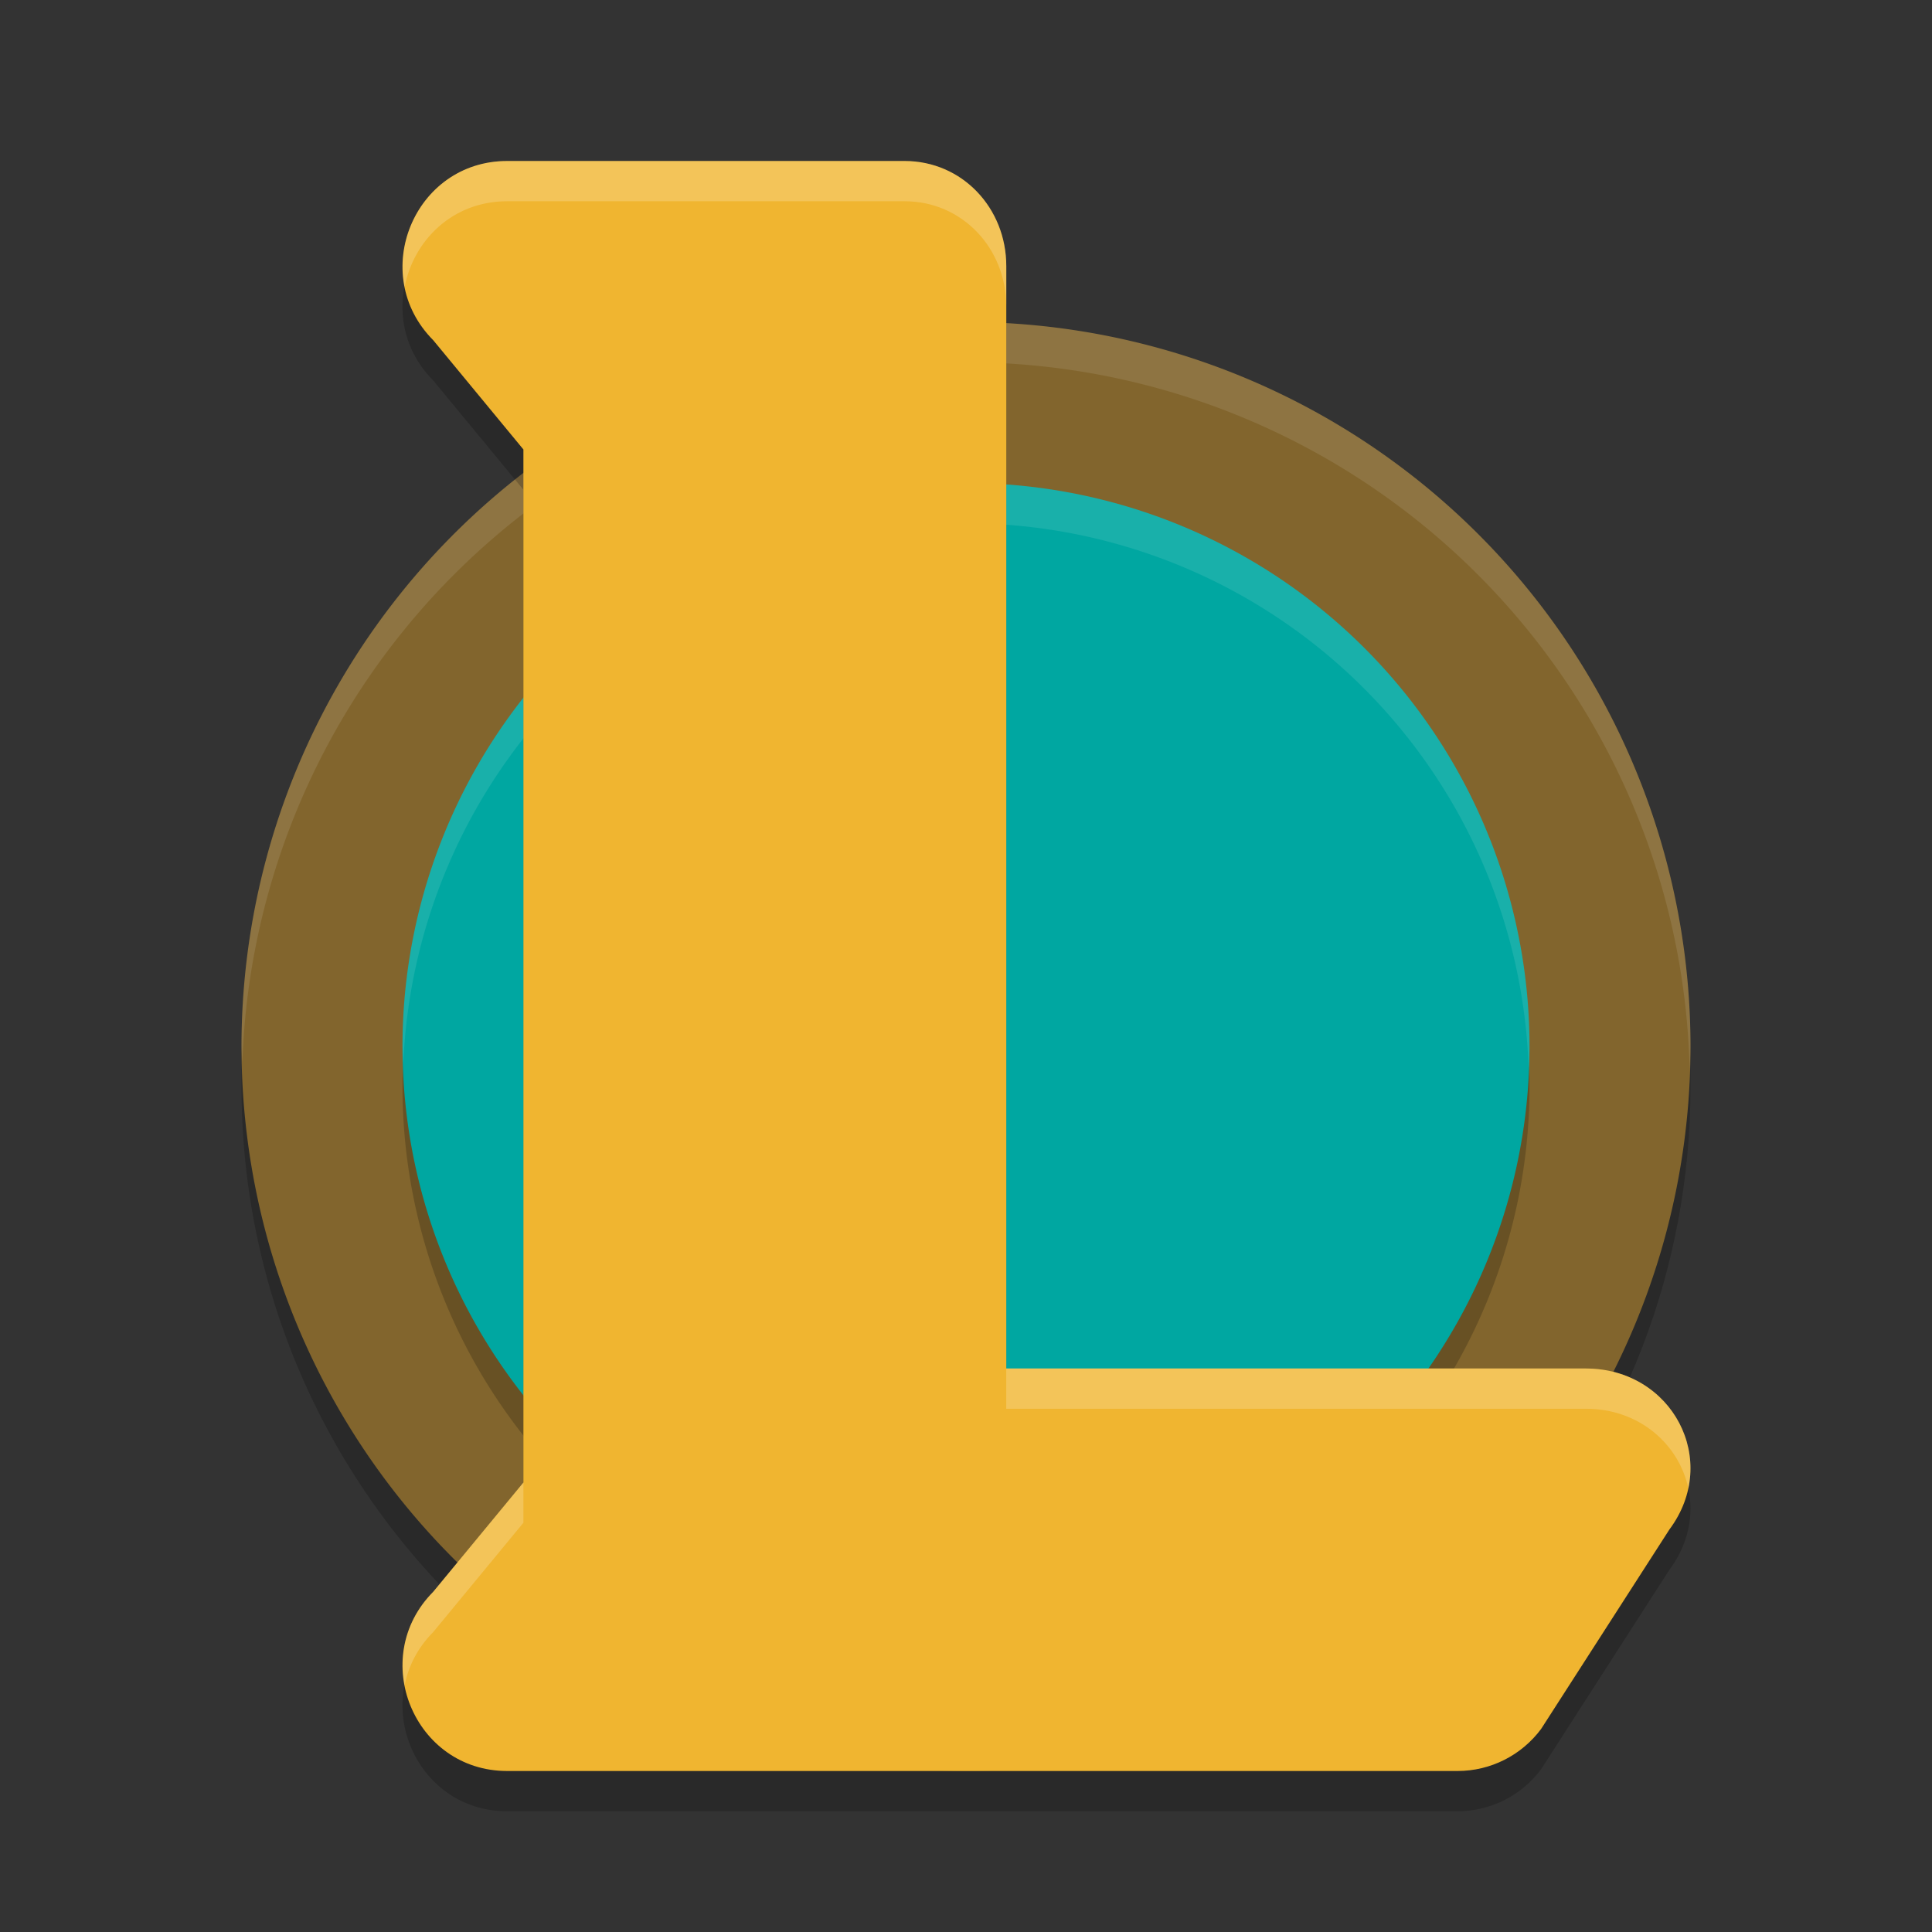
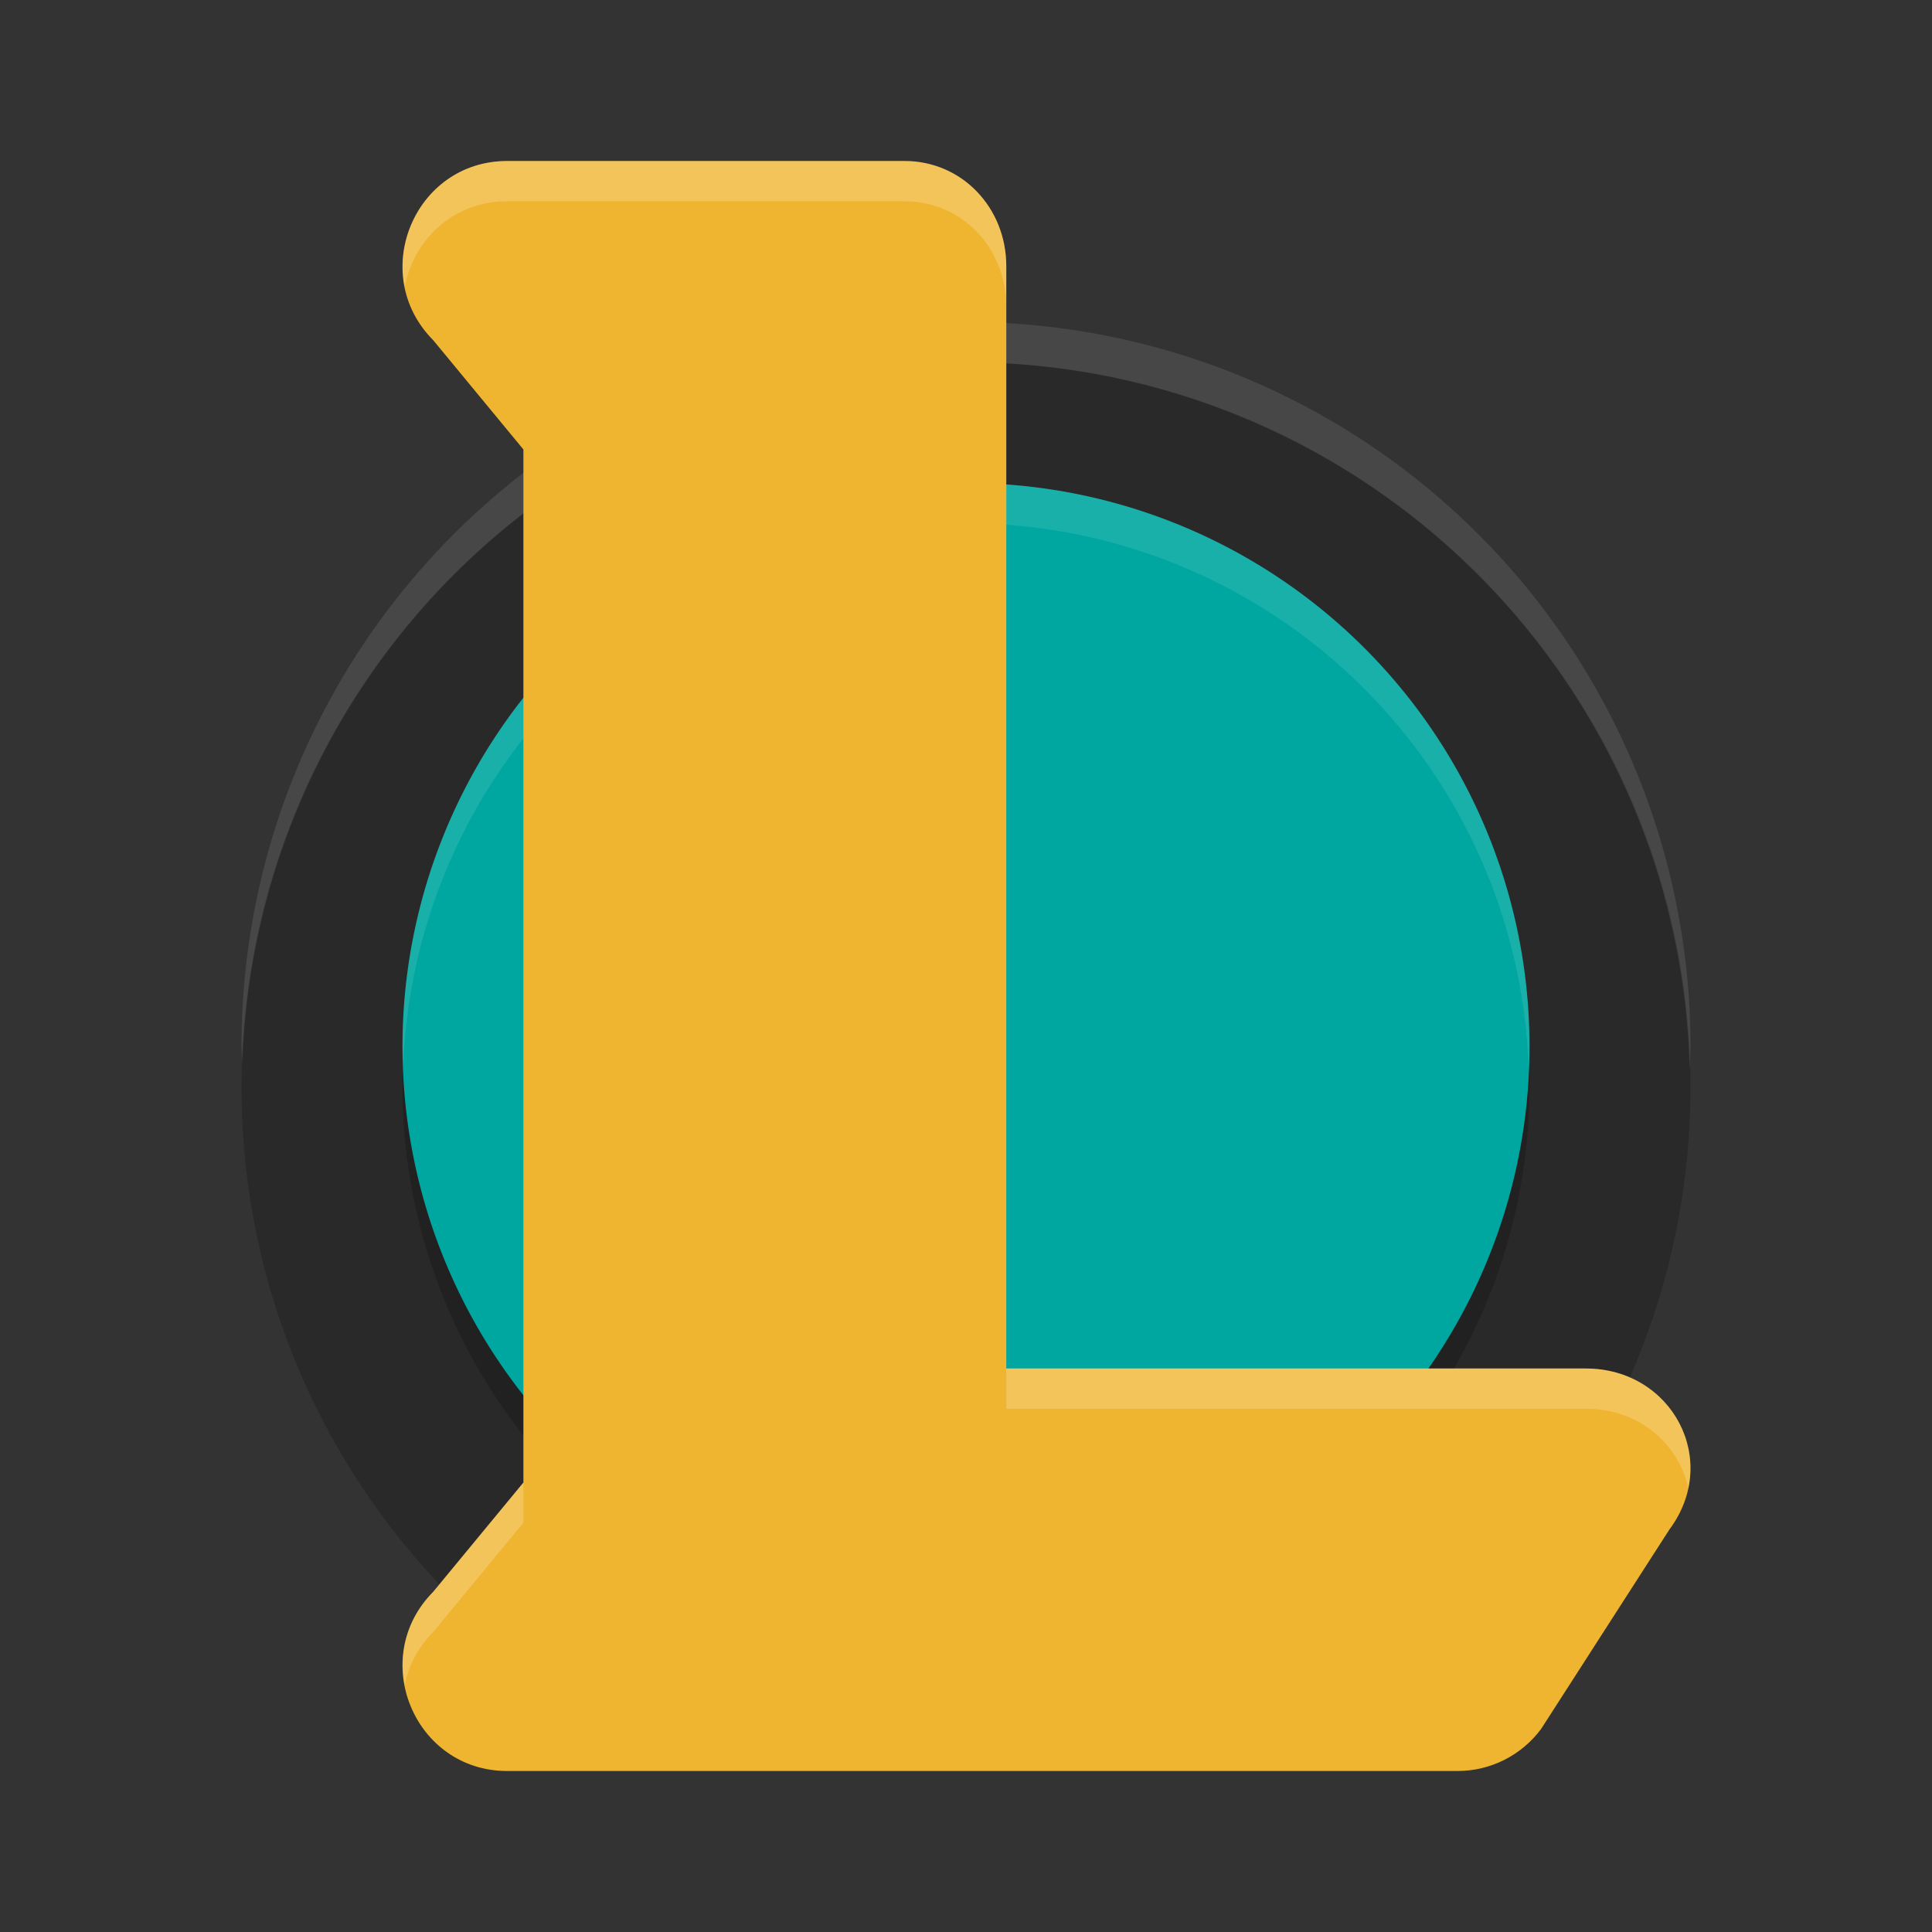
<svg xmlns="http://www.w3.org/2000/svg" width="48" height="48" version="1.1">
  <rect width="100%" height="100%" fill="#333333" stroke="none" />
  <path style="opacity:0.2" d="M 24,9 C 14.059,9 6,17.059 6,27 c 0,6.646 3.602,12.451 8.96,15.569 2.657,1.546 5.832,0.154 9.127,0.154 5.392,0 10.143,-0.094 13.442,-3.85 C 40.312,35.704 42,31.549 42,27 42,17.059 33.941,9 24,9 Z" />
-   <path style="fill:#82652d" d="M 24,8 A 18,18 0 0 0 6,26 18,18 0 0 0 24,44 18,18 0 0 0 42,26 18,18 0 0 0 24,8 Z" />
+   <path style="fill:#82652d" d="M 24,8 Z" />
  <path style="opacity:0.1;fill:#ffffff" d="M 24 8 A 18 18 0 0 0 6 26 A 18 18 0 0 0 6.021 26.414 A 18 18 0 0 1 24 9 A 18 18 0 0 1 41.979 26.586 A 18 18 0 0 0 42 26 A 18 18 0 0 0 24 8 z" />
  <path style="opacity:0.2" d="M 24,13 A 14,14 0 0 0 10,27 14,14 0 0 0 24,41 14,14 0 0 0 38,27 14,14 0 0 0 24,13 Z" />
  <path style="fill:#00a7a1" d="M 24,12 A 14,14 0 0 0 10,26 14,14 0 0 0 24,40 14,14 0 0 0 38,26 14,14 0 0 0 24,12 Z" />
  <path style="opacity:0.1;fill:#ffffff" d="M 24 12 A 14 14 0 0 0 10 26 A 14 14 0 0 0 10.021 26.414 A 14 14 0 0 1 24 13 A 14 14 0 0 1 37.979 26.586 A 14 14 0 0 0 38 26 A 14 14 0 0 0 24 12 z" />
-   <path style="opacity:0.2" d="m 12.598,5 c -2.31,9.104e-4 -3.467,2.81 -1.834,4.453 l 2.24,2.714 v 23.268 2.398 l -2.24,2.714 C 9.131,42.19 10.288,44.999 12.598,45 h 10.376 13.239 c 0.817,-1.75e-4 1.586,-0.387 2.075,-1.044 l 3.188,-4.956 C 42.758,37.28 41.539,35.001 39.402,35 H 25.001 V 7.609 C 25,6.168 23.906,5 22.474,5 Z" />
  <path style="fill:#f0b530" d="m 12.598,4 c -2.31,9.104e-4 -3.467,2.81 -1.834,4.453 l 2.24,2.714 v 23.268 2.398 l -2.24,2.714 C 9.131,41.19 10.288,43.999 12.598,44 h 10.376 13.239 c 0.817,-1.75e-4 1.586,-0.387 2.075,-1.044 l 3.188,-4.956 C 42.758,36.28 41.539,34.001 39.402,34 H 25.001 V 6.609 C 25,5.168 23.906,4 22.474,4 Z" />
  <path style="opacity:0.2;fill:#ffffff" d="M 12.598 4 C 10.839 4.001 9.753 5.629 10.053 7.131 C 10.272 5.986 11.23 5.001 12.598 5 L 22.475 5 C 23.907 5 25 6.169 25 7.609 L 25 6.609 C 25 5.169 23.907 4 22.475 4 L 12.598 4 z M 25 34 L 25 35 L 39.402 35 C 40.738 35 41.715 35.891 41.947 36.979 C 42.261 35.496 41.133 34.001 39.402 34 L 25 34 z M 13.004 36.832 L 10.764 39.547 C 10.098 40.217 9.902 41.081 10.053 41.869 C 10.147 41.398 10.374 40.939 10.764 40.547 L 13.004 37.832 L 13.004 36.832 z" />
</svg>